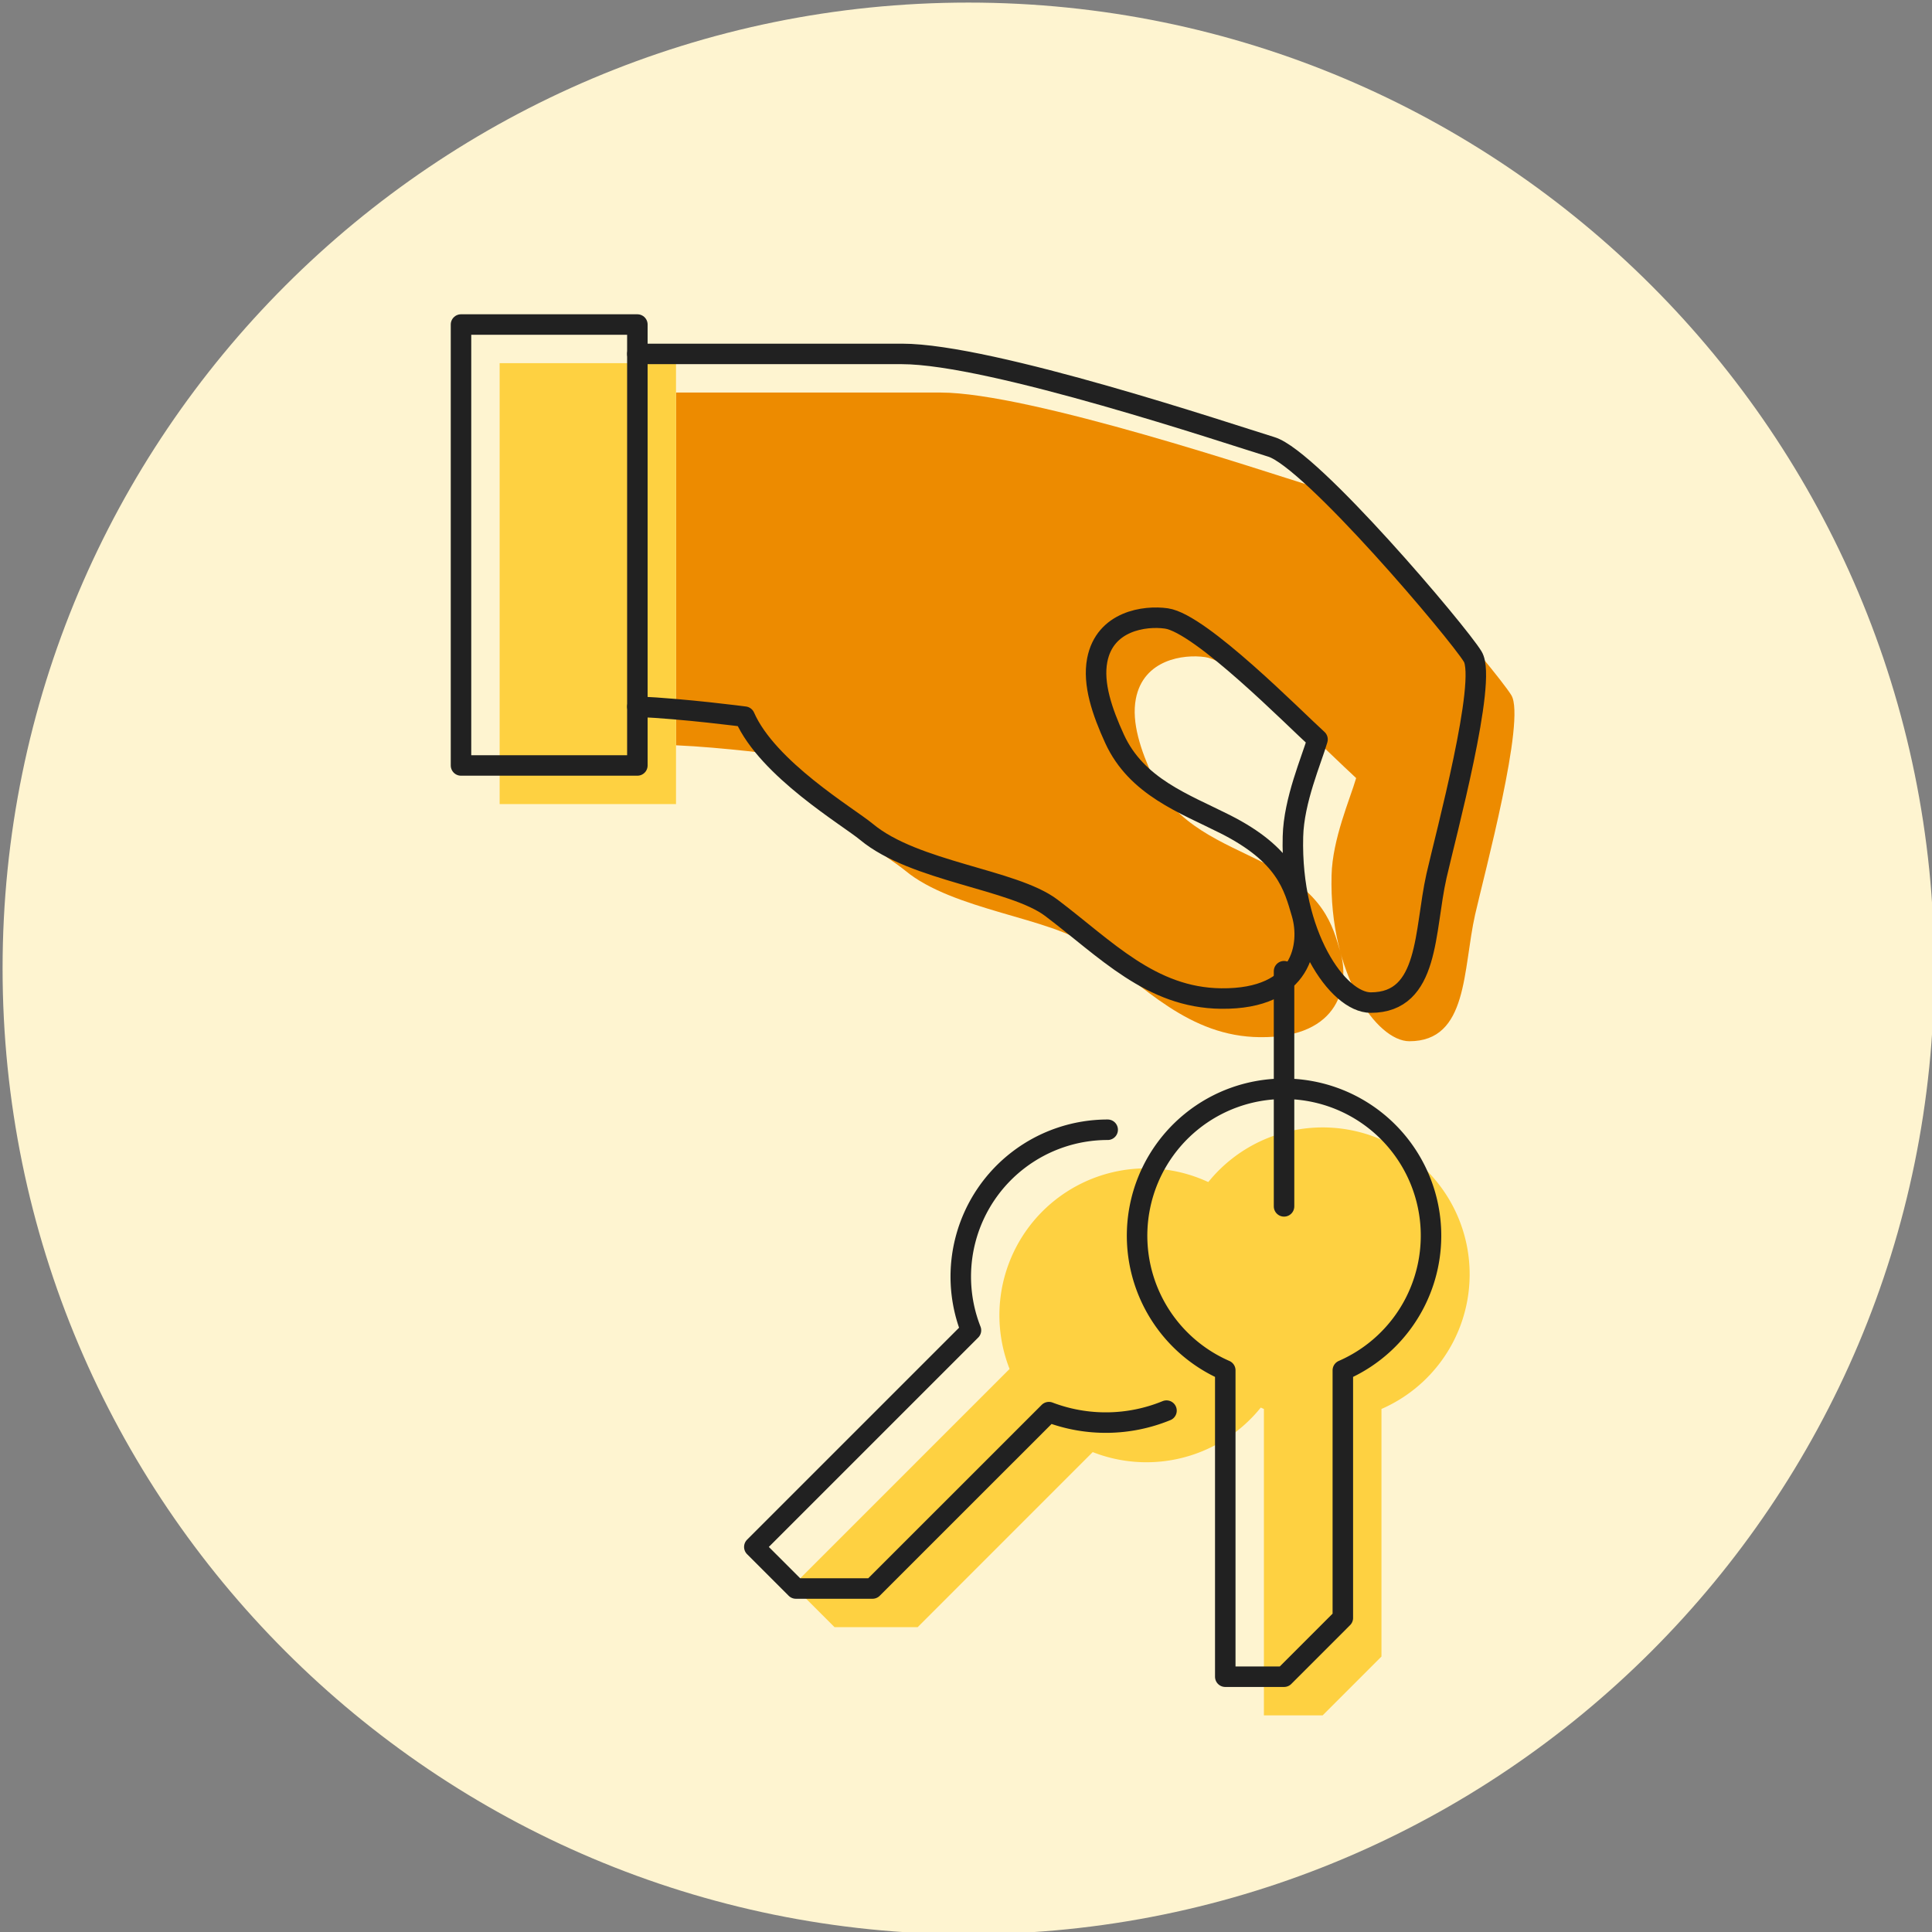
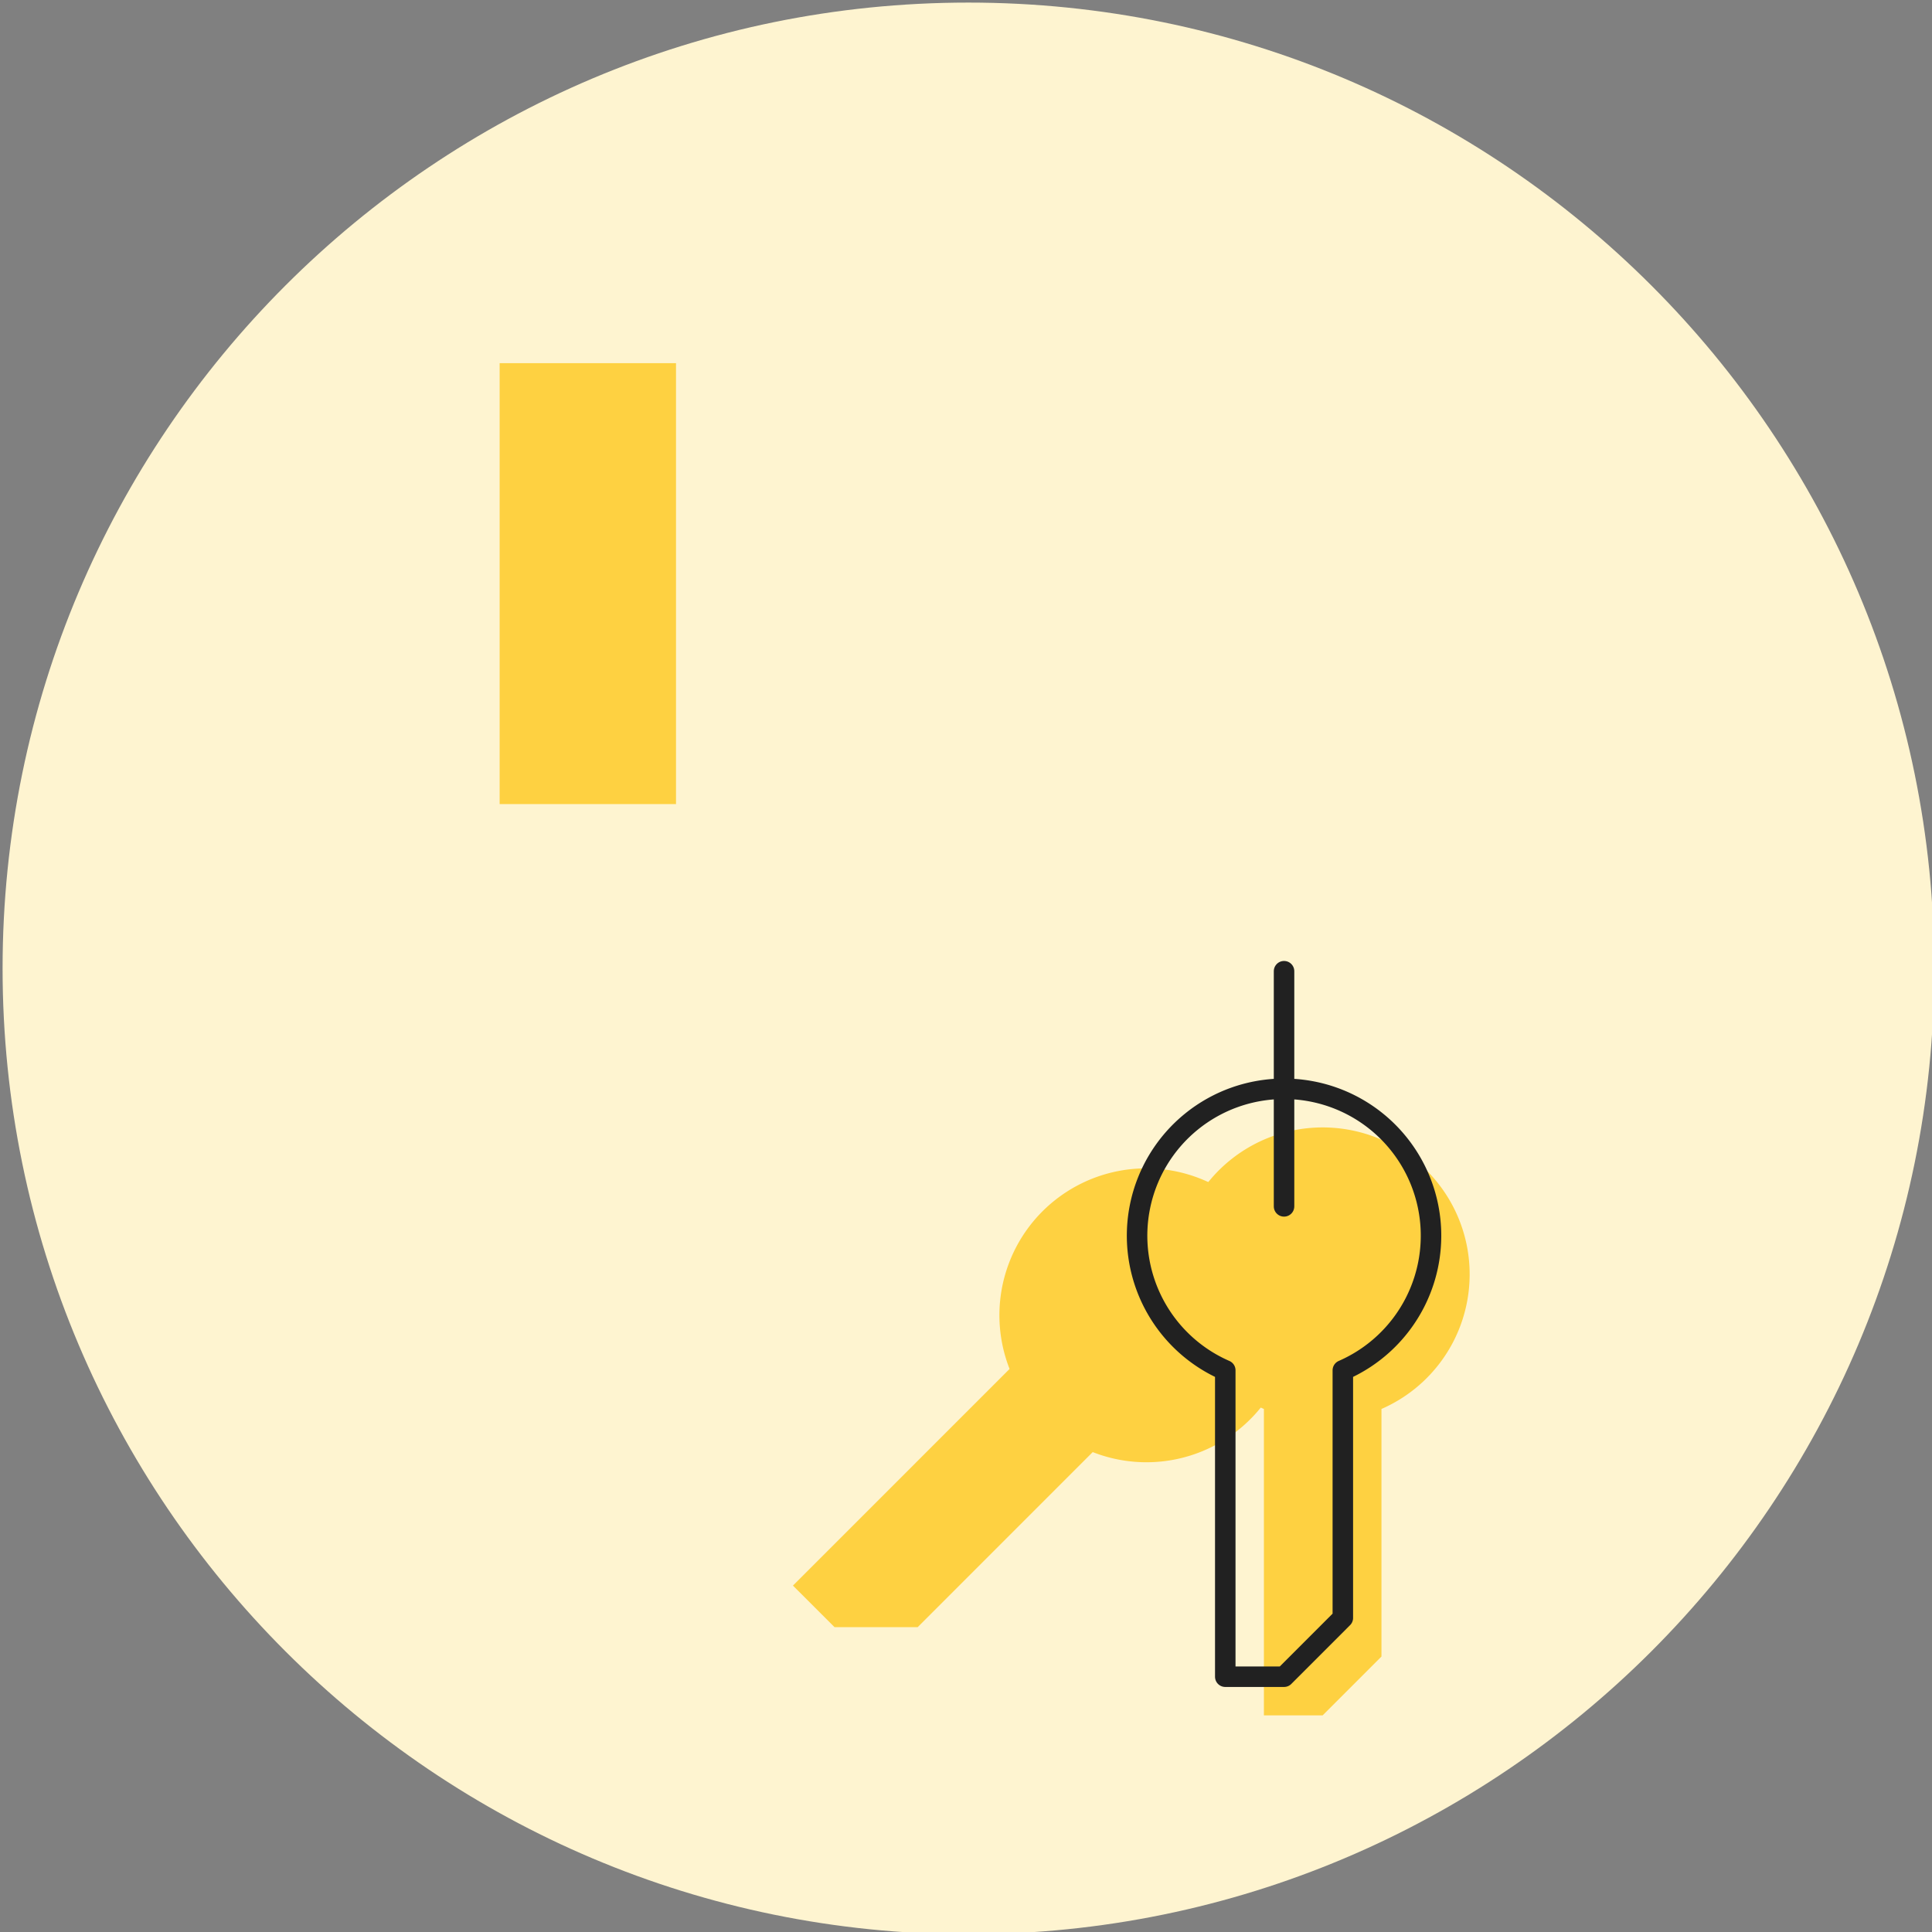
<svg xmlns="http://www.w3.org/2000/svg" width="377" height="377" viewBox="0 0 377 377">
  <rect x="0" y="0" width="377" height="377" fill="#808080" stroke="none" />
  <defs>
    <clipPath id="clip-path">
      <rect id="Rectangle_270" data-name="Rectangle 270" width="377" height="377" fill="none" />
    </clipPath>
  </defs>
  <g id="Group_476" data-name="Group 476" transform="translate(0.442 0.442)">
    <g id="Group_475" data-name="Group 475" transform="translate(-0.442 -0.442)" clip-path="url(#clip-path)">
      <path id="Path_4188" data-name="Path 4188" d="M376.935,188.468c0,104.087-84.381,188.468-188.468,188.468S0,292.555,0,188.468,84.381,0,188.468,0,376.935,84.381,376.935,188.468" transform="translate(0.504 0.504)" fill="#fef4d0" />
-       <path id="Path_4189" data-name="Path 4189" d="M34.862,89.02C44,89.416,55.8,90.976,55.8,90.976c4.478,10.23,20.245,19.548,23.77,22.48,9.412,7.825,28.647,9.2,36.08,14.821,10.652,8.051,19.42,17.543,33.11,17.7,16.061.185,17.482-10.63,15.763-16.54-1.591-5.469-3.117-11.5-14.946-17.478-7.972-4.026-17.309-7.286-21.606-16.679-2.42-5.292-4.259-10.694-3.377-15.322,1.47-7.686,9.3-8.752,13.509-8.149,6.694.954,24.987,19.548,29.48,23.607-1.157,4-4.625,11.885-4.795,18.952-.5,19.273,8.786,32.4,15.183,32.4,11.515,0,10.4-13.973,12.831-24.735,1.794-7.923,9.925-38.055,7.071-42.771s-31.5-38.549-39.3-40.931S103.932,20.188,86.487,20.188H34.862Z" transform="translate(97.049 56.412)" fill="#ed8b00" />
      <rect id="Rectangle_268" data-name="Rectangle 268" width="34.414" height="86.039" transform="translate(97.497 70.866)" fill="#fed141" />
      <path id="Path_4190" data-name="Path 4190" d="M130.148,68.752A28.663,28.663,0,0,0,83.189,99.487L40.916,141.76l8.115,8.112H65.255L99.413,115.71a28.663,28.663,0,0,0,30.735-46.959" transform="translate(113.815 167.642)" fill="#fed141" />
      <path id="Path_4191" data-name="Path 4191" d="M89.412,58.232a28.663,28.663,0,0,0-11.47,54.938v59.782h11.47l11.47-11.474V113.17a28.663,28.663,0,0,0-11.47-54.938" transform="translate(168.689 161.769)" fill="#fed141" />
-       <path id="Path_4192" data-name="Path 4192" d="M32.862,87.02C42,87.416,53.8,88.976,53.8,88.976c4.478,10.23,20.245,19.548,23.77,22.48,9.412,7.825,28.647,9.2,36.08,14.821,10.652,8.051,19.42,17.543,33.11,17.7,16.061.185,17.482-10.63,15.763-16.54-1.591-5.469-3.117-11.5-14.945-17.478-7.972-4.026-17.309-7.286-21.606-16.679-2.42-5.292-4.259-10.694-3.377-15.322,1.47-7.686,9.3-8.752,13.509-8.149,6.694.954,24.987,19.548,29.48,23.607-1.157,4-4.625,11.885-4.795,18.952-.5,19.273,8.786,32.4,15.183,32.4,11.515,0,10.4-13.973,12.831-24.735,1.794-7.923,9.925-38.055,7.071-42.771s-31.5-38.549-39.3-40.931S101.932,18.188,84.487,18.188H32.862" transform="translate(91.51 50.873)" fill="none" stroke="#212121" stroke-linecap="round" stroke-linejoin="round" stroke-width="4" />
-       <rect id="Rectangle_269" data-name="Rectangle 269" width="34.414" height="86.039" transform="translate(89.958 63.328)" fill="none" stroke="#212121" stroke-linecap="round" stroke-linejoin="round" stroke-width="4" />
      <path id="Path_4193" data-name="Path 4193" d="M87.412,56.232a28.663,28.663,0,0,0-11.47,54.938v59.782h11.47l11.47-11.474V111.17a28.663,28.663,0,0,0-11.47-54.938Z" transform="translate(163.151 156.23)" fill="none" stroke="#212121" stroke-linecap="round" stroke-linejoin="round" stroke-width="4" />
-       <path id="Path_4194" data-name="Path 4194" d="M107.866,58.352A28.657,28.657,0,0,0,81.187,97.489l-42.27,42.27,8.112,8.112H61.978L96.4,113.456a31.2,31.2,0,0,0,22.944-.294" transform="translate(108.279 162.101)" fill="none" stroke="#212121" stroke-linecap="round" stroke-linejoin="round" stroke-width="4" />
      <line id="Line_108" data-name="Line 108" y1="45.888" transform="translate(250.562 189.517)" fill="none" stroke="#212121" stroke-linecap="round" stroke-linejoin="round" stroke-width="4" />
    </g>
  </g>
</svg>